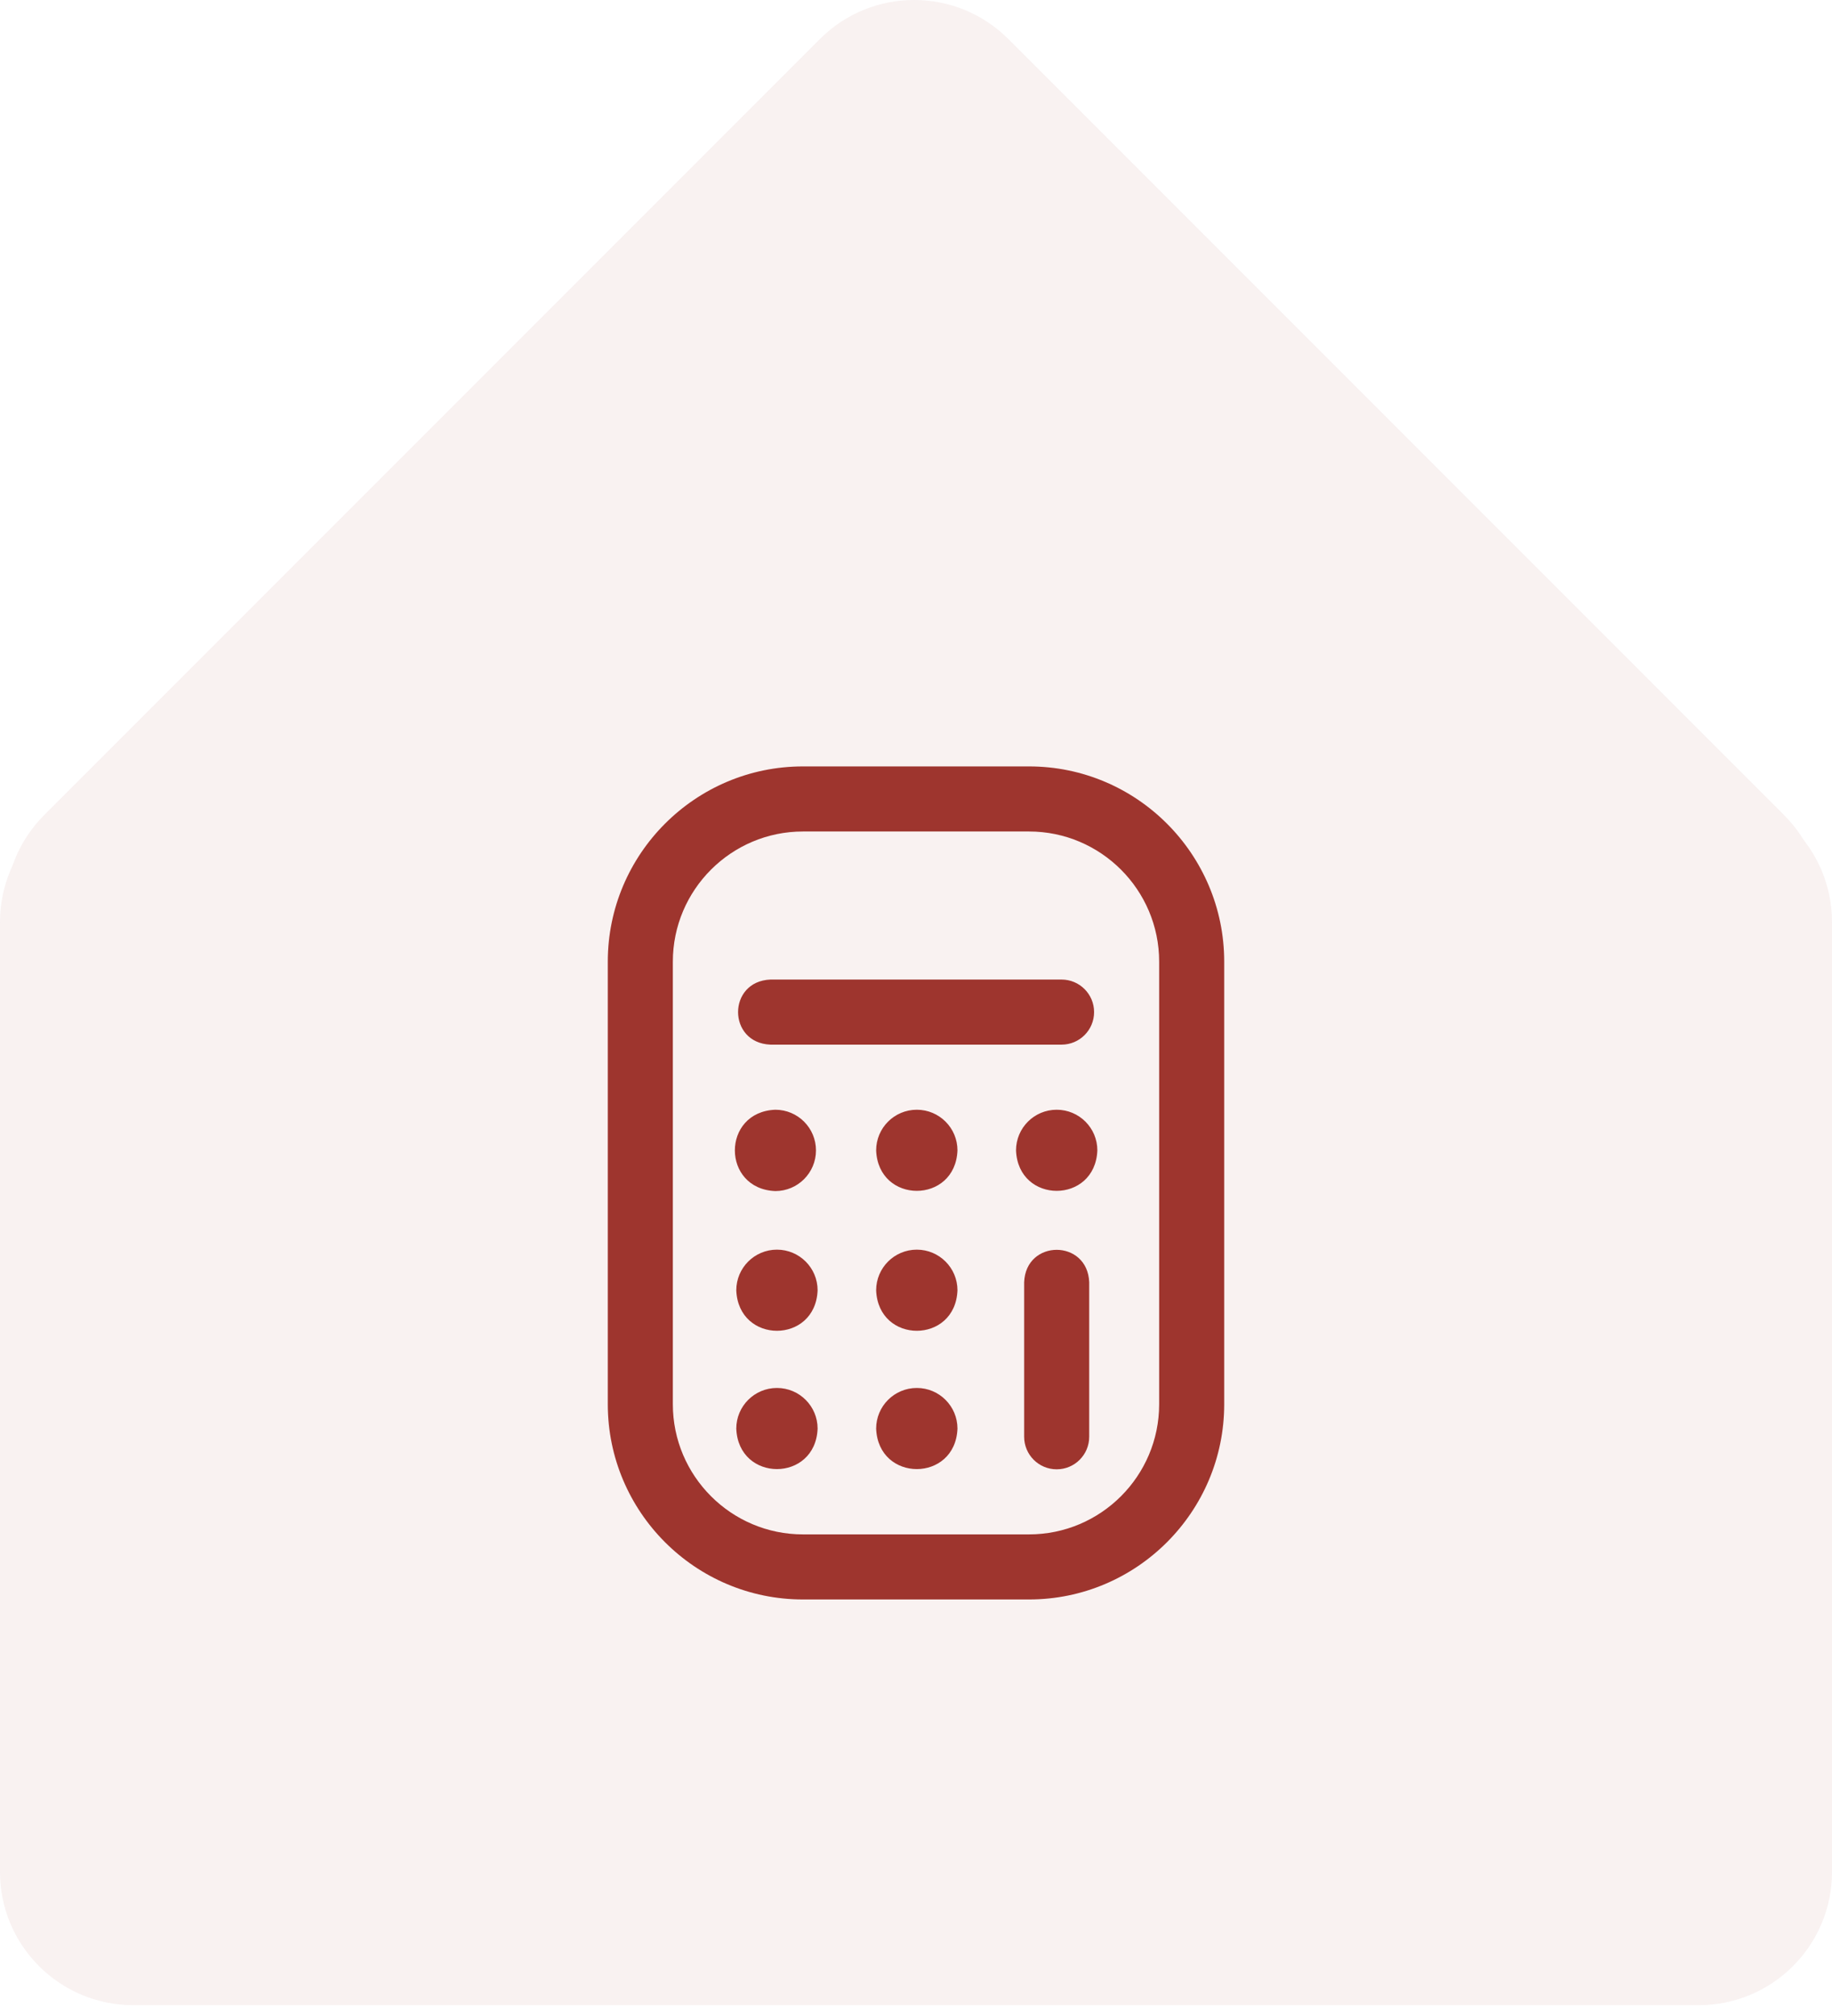
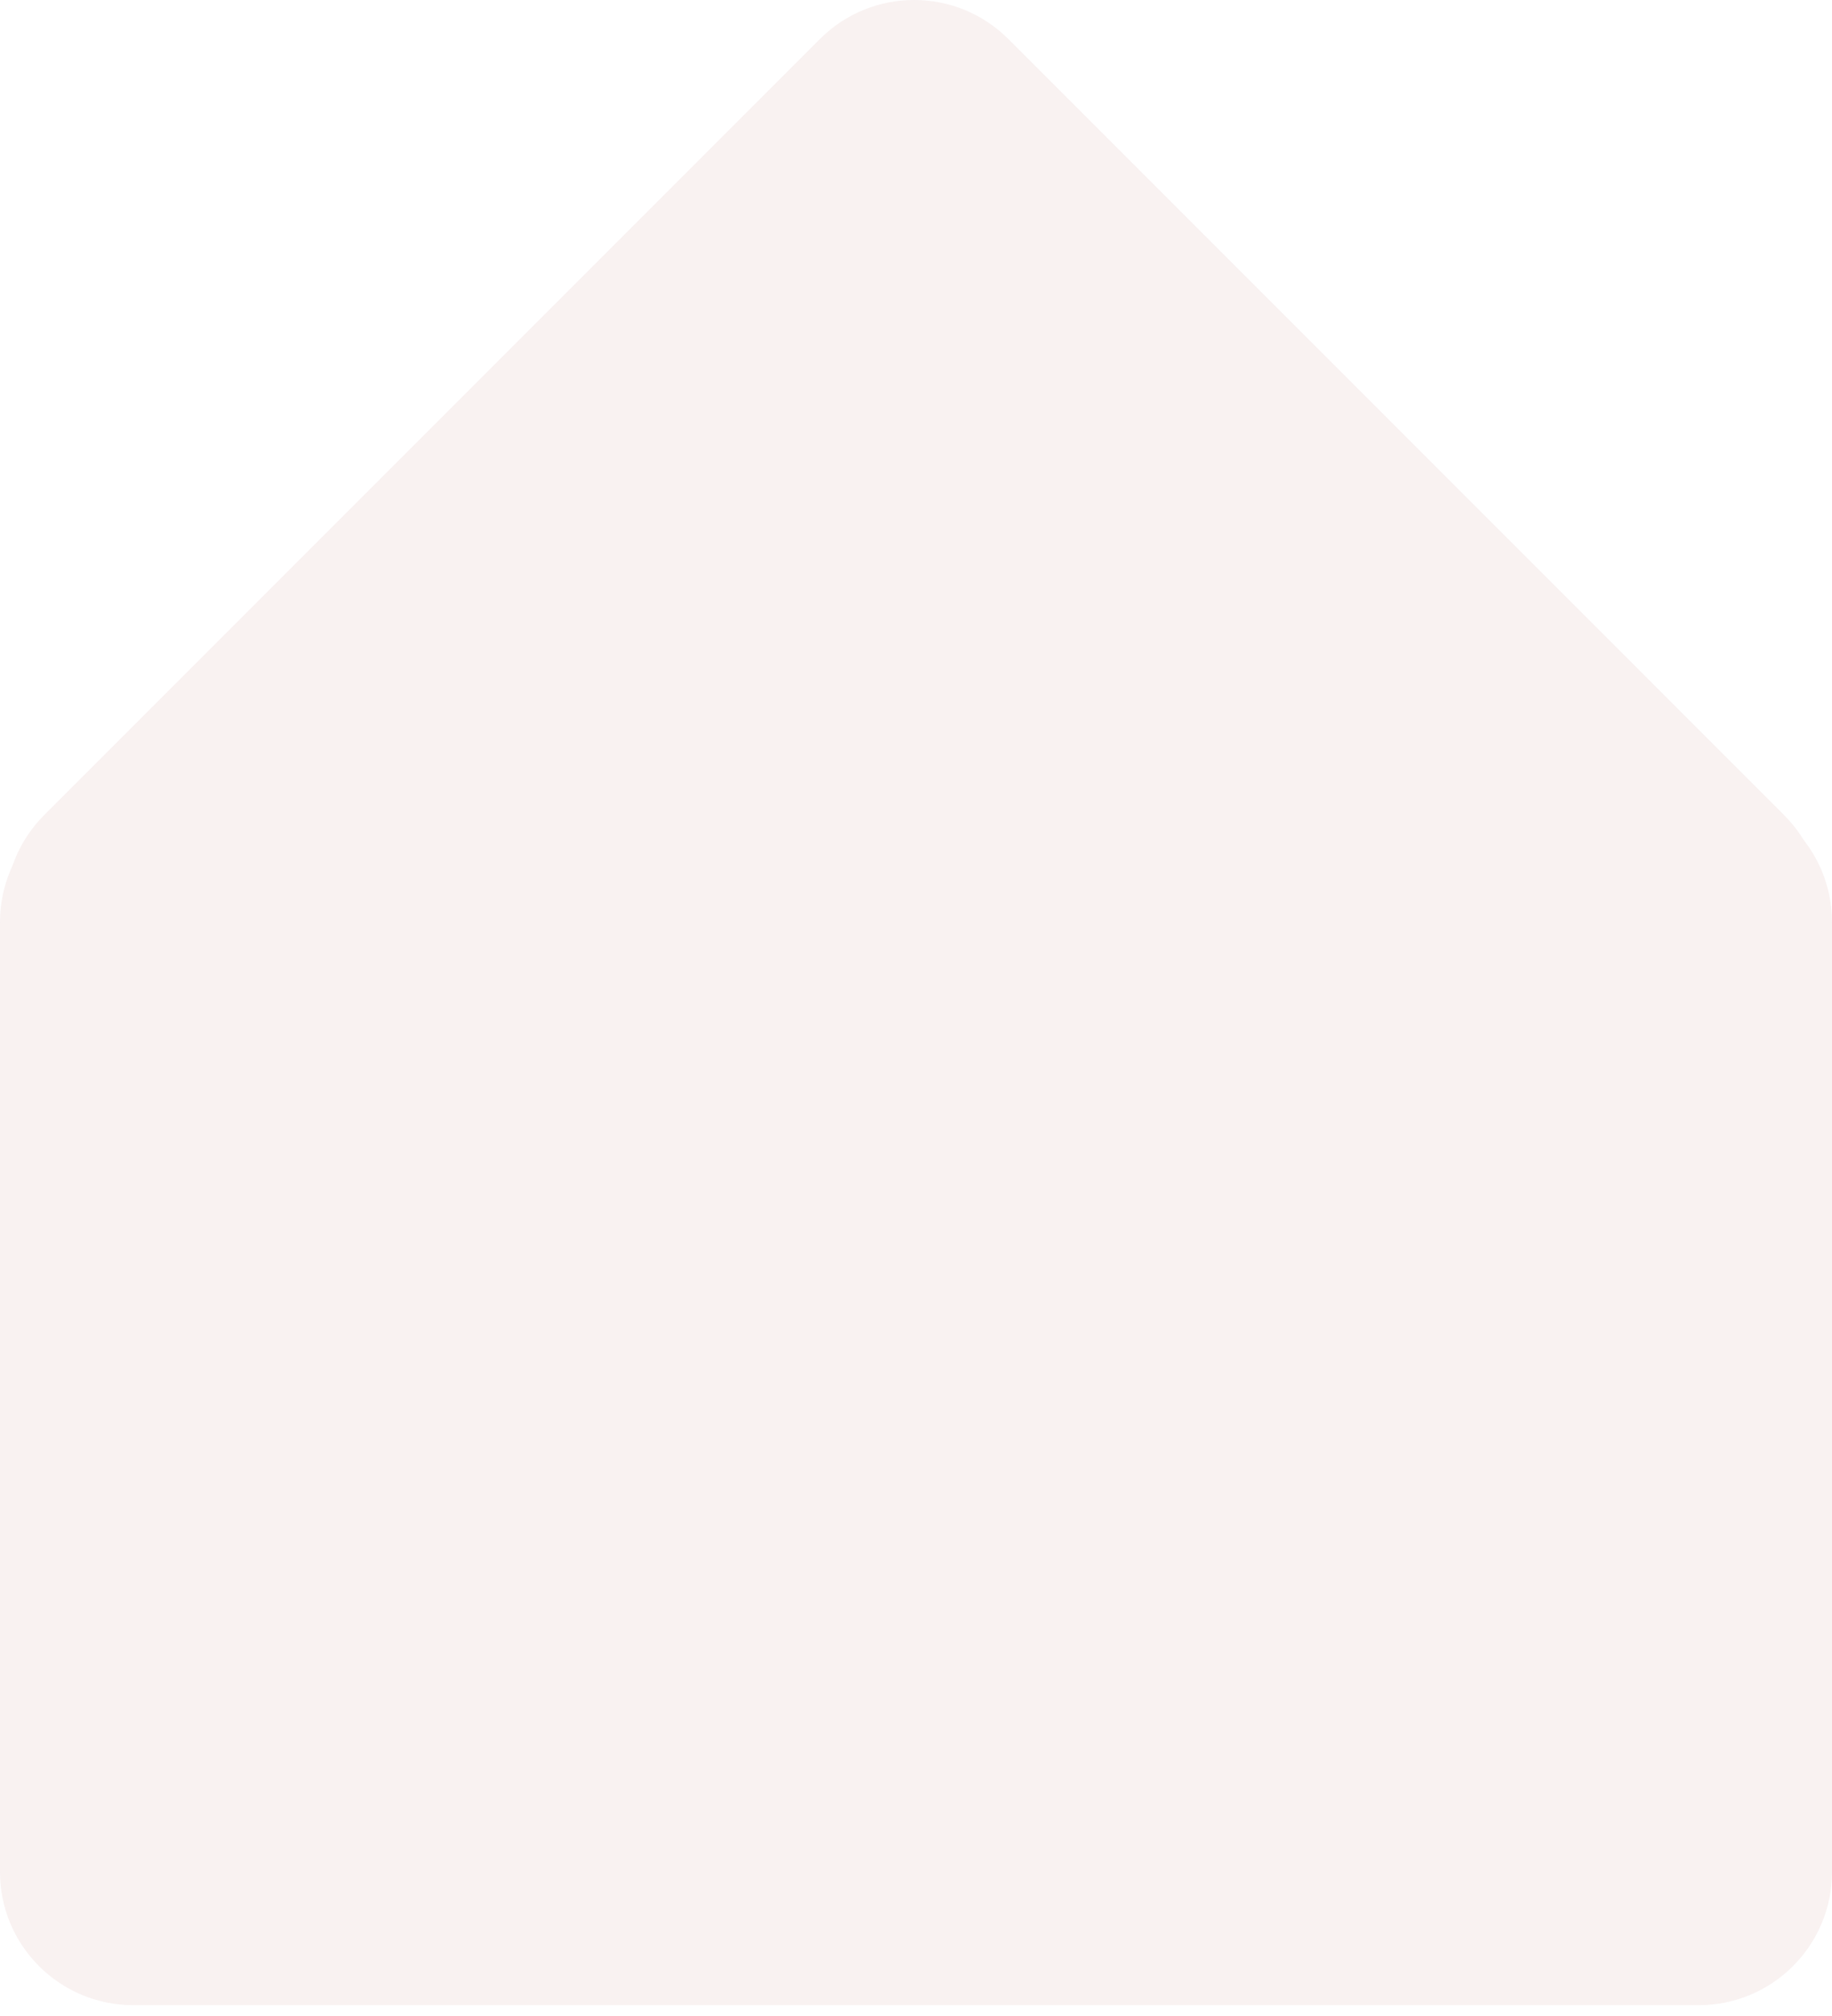
<svg xmlns="http://www.w3.org/2000/svg" width="110" height="121" viewBox="0 0 110 121" fill="none">
  <g opacity="0.07">
    <path d="M0 55.349C0 50.931 3.582 47.349 8 47.349H102C106.418 47.349 110 50.931 110 55.349V112.349C110 116.767 106.418 120.349 102 120.349H8C3.582 120.349 0 116.767 0 112.349V55.349Z" fill="#9E352E" />
    <path d="M2.657 60.231C-0.467 57.106 -0.467 52.041 2.657 48.917L49.231 2.343C52.355 -0.781 57.42 -0.781 60.544 2.343L107.118 48.917C110.242 52.041 110.242 57.106 107.118 60.231L60.544 106.804C57.42 109.929 52.355 109.929 49.231 106.804L2.657 60.231Z" fill="#9E352E" />
  </g>
-   <path d="M61.787 96H48.213C41.751 96 36.494 90.743 36.494 84.281V57.719C36.494 51.257 41.751 46 48.213 46H61.787C68.249 46 73.506 51.257 73.506 57.719V84.281C73.506 90.743 68.249 96 61.787 96ZM48.213 49.906C43.905 49.906 40.4 53.411 40.4 57.719V84.281C40.4 88.589 43.905 92.094 48.213 92.094H61.787C66.095 92.094 69.6 88.589 69.6 84.281V57.719C69.6 53.411 66.095 49.906 61.787 49.906H48.213ZM65.693 60.746C65.693 59.667 64.819 58.793 63.74 58.793H46.26C43.668 58.896 43.67 62.597 46.26 62.699H63.74C64.819 62.699 65.693 61.825 65.693 60.746ZM65.4 86.234V76.957C65.297 74.366 61.596 74.368 61.494 76.957V86.234C61.494 87.313 62.369 88.188 63.447 88.188C64.526 88.188 65.4 87.313 65.4 86.234ZM46.65 75.004C45.302 75.004 44.209 76.097 44.209 77.445C44.338 80.684 48.964 80.683 49.092 77.445C49.092 76.097 47.999 75.004 46.65 75.004ZM55.049 75.004C53.7 75.004 52.607 76.097 52.607 77.445C52.736 80.684 57.362 80.683 57.49 77.445C57.49 76.097 56.397 75.004 55.049 75.004ZM46.65 83.305C45.302 83.305 44.209 84.398 44.209 85.746C44.338 88.985 48.964 88.984 49.092 85.746C49.092 84.398 47.999 83.305 46.65 83.305ZM55.049 83.305C53.7 83.305 52.607 84.398 52.607 85.746C52.736 88.985 57.362 88.984 57.49 85.746C57.49 84.398 56.397 83.305 55.049 83.305ZM48.994 69.047C48.994 70.395 47.901 71.488 46.553 71.488C43.314 71.36 43.315 66.734 46.553 66.606C47.901 66.606 48.994 67.698 48.994 69.047ZM55.049 66.606C53.7 66.606 52.607 67.698 52.607 69.047C52.736 72.285 57.362 72.284 57.49 69.047C57.49 67.698 56.397 66.606 55.049 66.606ZM63.447 66.606C62.099 66.606 61.006 67.698 61.006 69.047C61.135 72.285 65.76 72.284 65.889 69.047C65.889 67.698 64.796 66.606 63.447 66.606Z" fill="#9E352E" />
</svg>